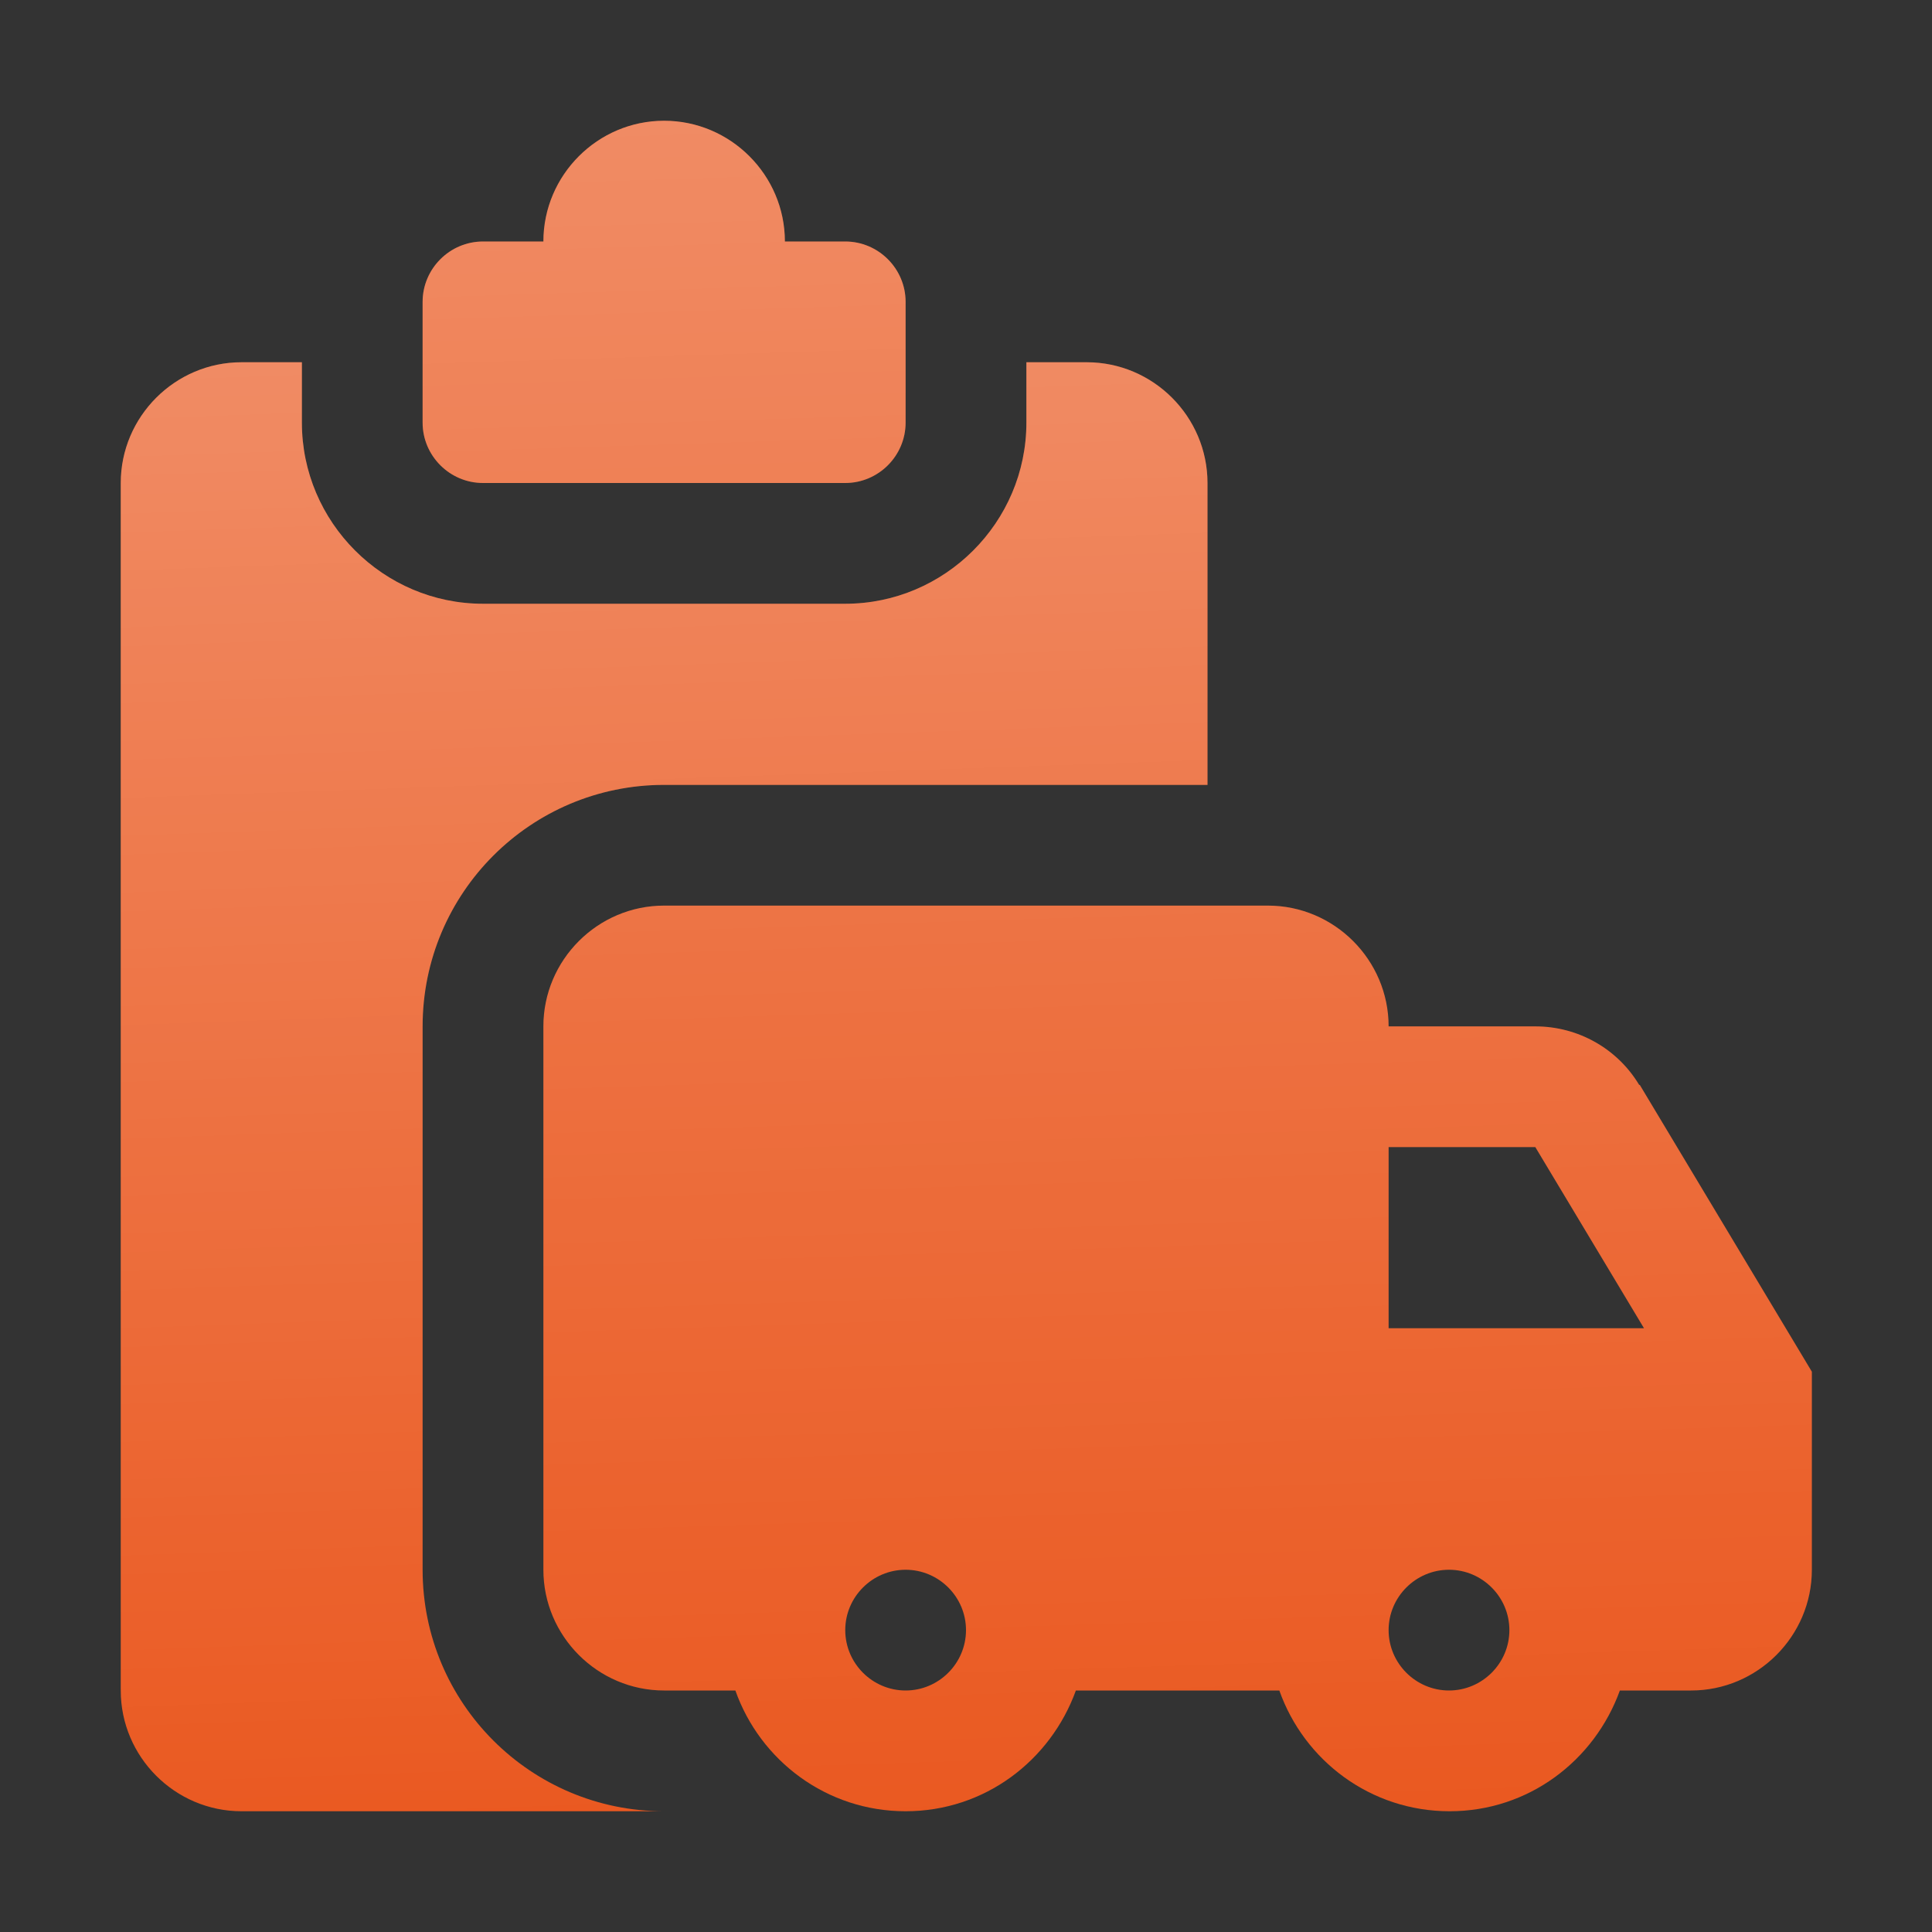
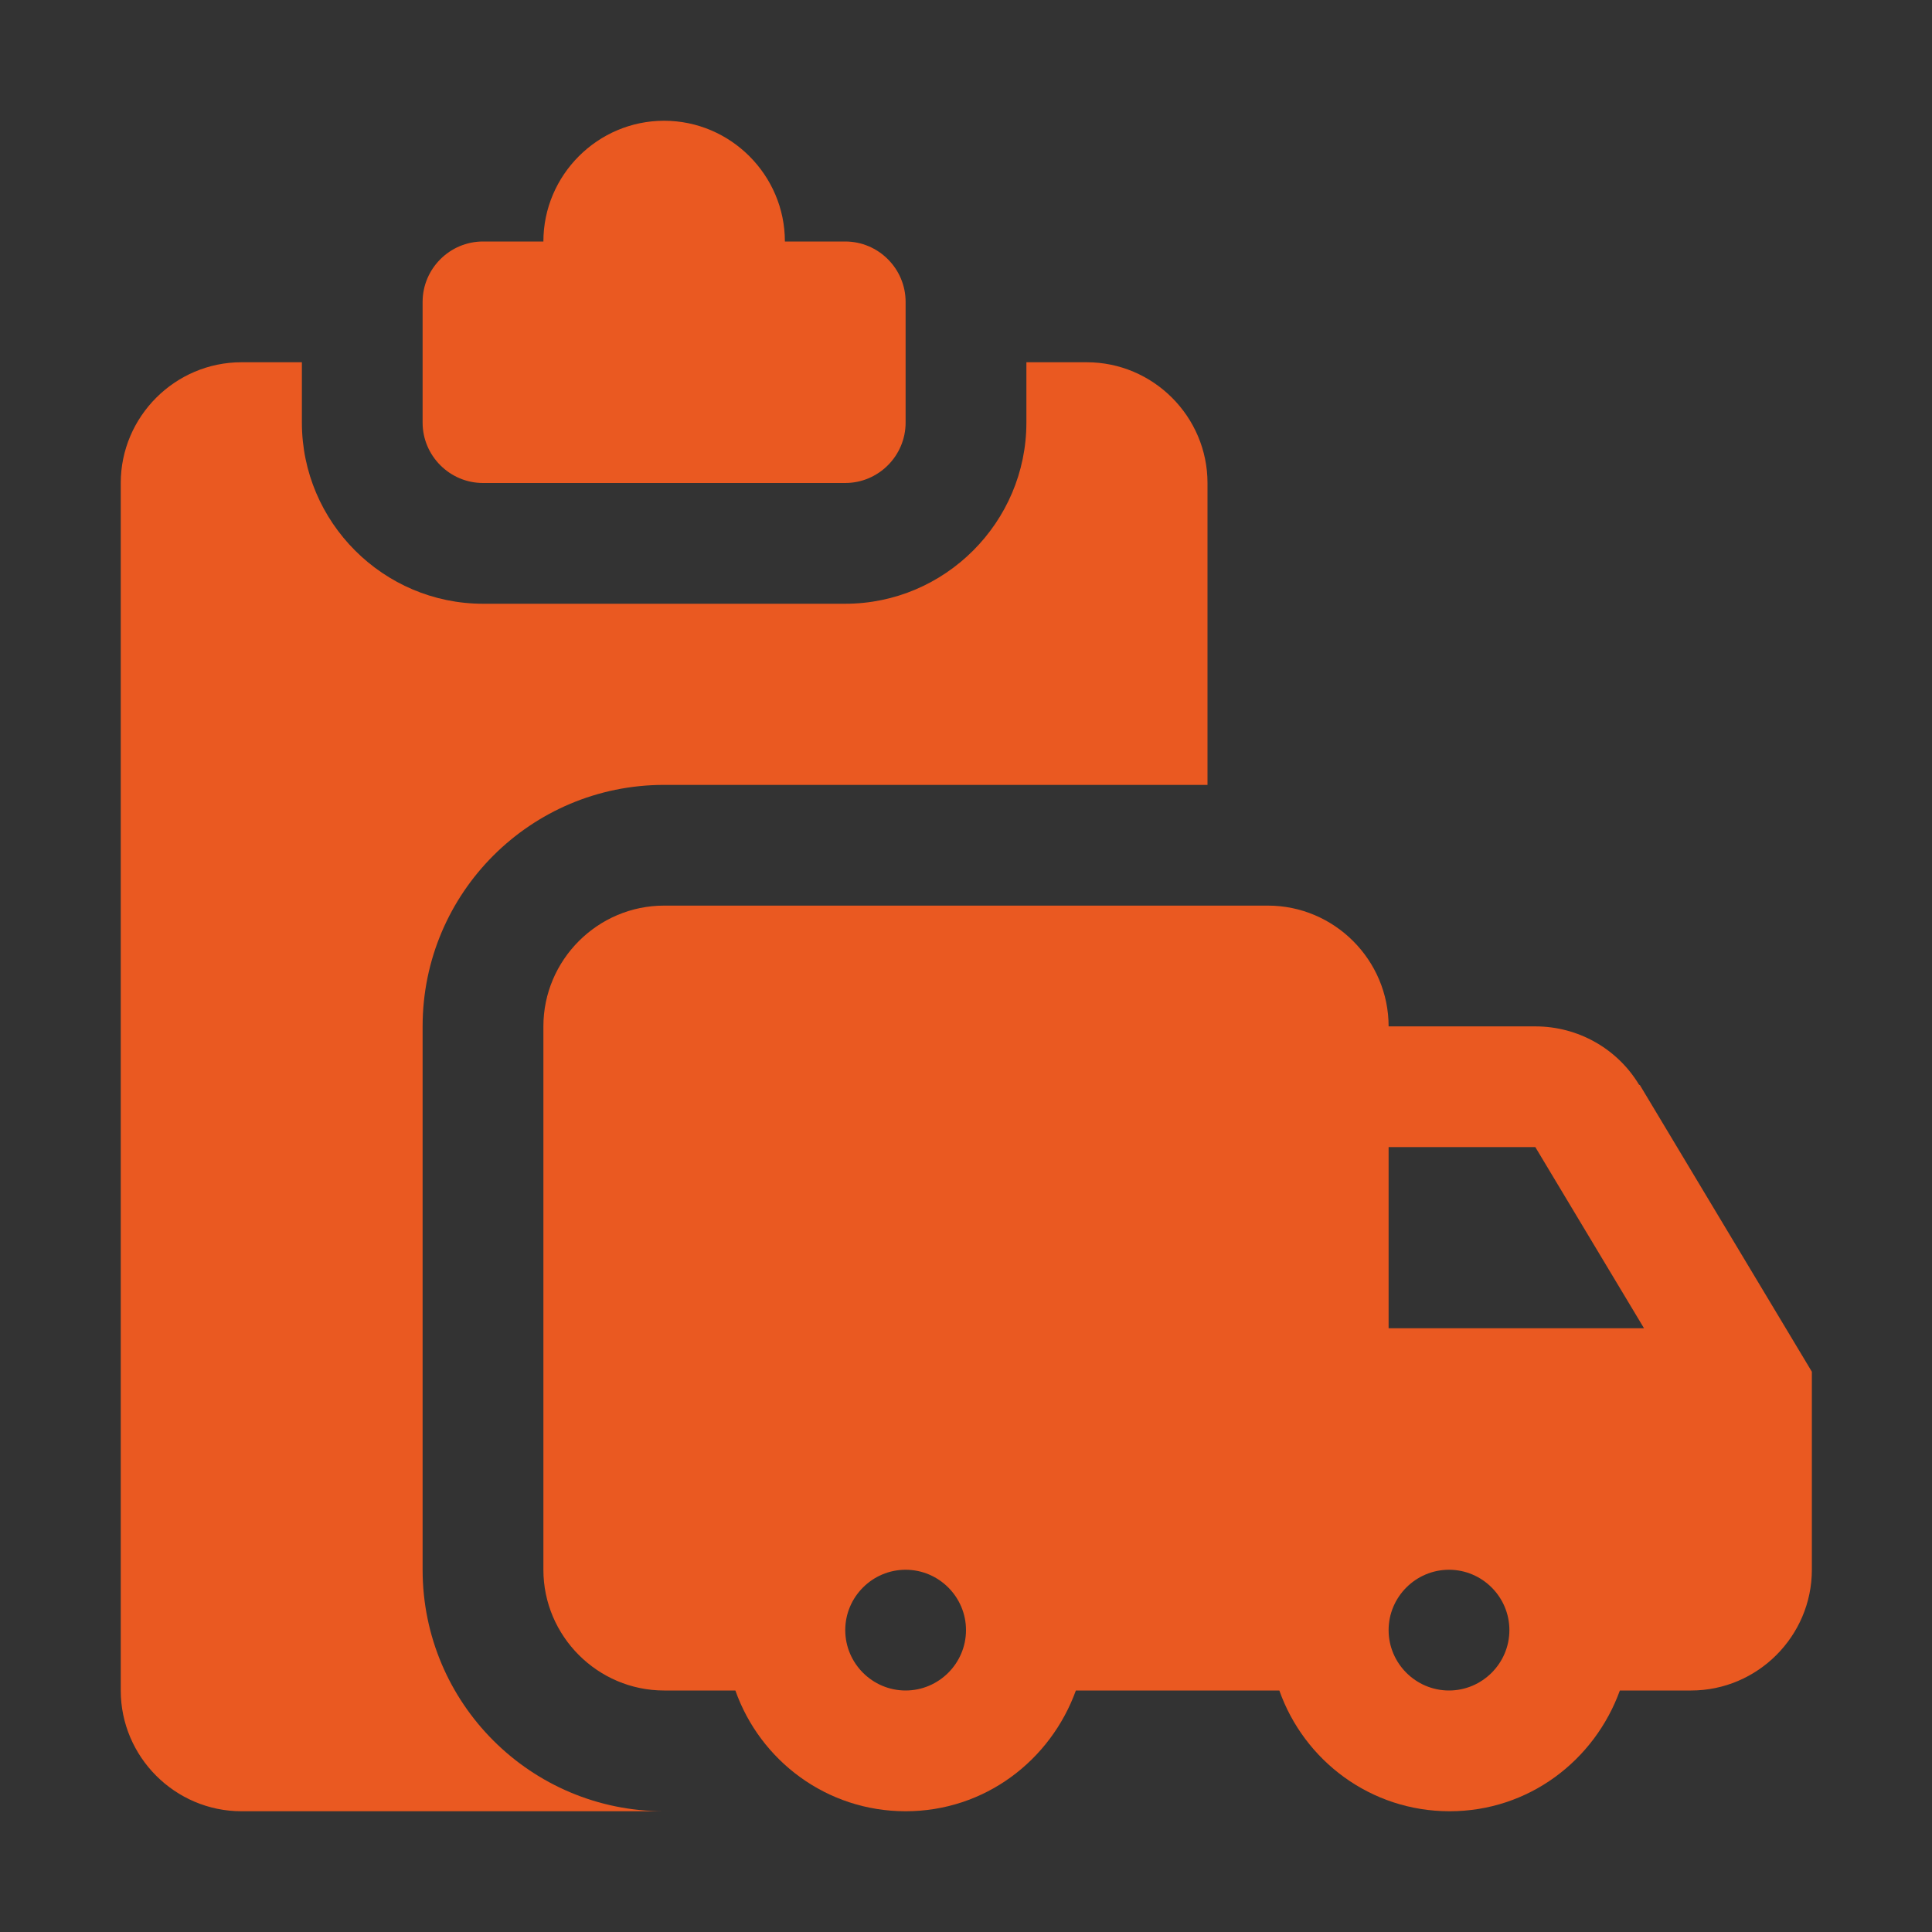
<svg xmlns="http://www.w3.org/2000/svg" width="70" height="70" viewBox="0 0 70 70" fill="none">
  <rect x="0" y="0" width="70" height="70" fill="#333333" stroke="none" />
  <path d="M17.5 17.5H30.625C31.828 17.5 32.812 16.516 32.812 15.312V10.938C32.812 9.734 31.828 8.75 30.625 8.75H28.438C28.438 6.344 26.469 4.375 24.062 4.375C21.656 4.375 19.688 6.344 19.688 8.75H17.5C16.297 8.75 15.312 9.734 15.312 10.938V15.312C15.312 16.516 16.297 17.5 17.5 17.5ZM59.391 39.309C58.603 37.997 57.181 37.188 55.628 37.188H50.312C50.312 34.781 48.344 32.812 45.938 32.812H24.062C21.656 32.812 19.688 34.781 19.688 37.188V56.875C19.688 59.281 21.656 61.25 24.062 61.25H26.644C27.541 63.788 29.947 65.625 32.812 65.625C35.678 65.625 38.062 63.788 38.981 61.25H46.353C47.25 63.788 49.656 65.625 52.522 65.625C55.388 65.625 57.772 63.788 58.691 61.25H61.272C63.678 61.25 65.647 59.281 65.647 56.875V49.7L59.413 39.309H59.391ZM32.812 61.25C31.609 61.25 30.625 60.266 30.625 59.062C30.625 57.859 31.609 56.875 32.812 56.875C34.016 56.875 35 57.859 35 59.062C35 60.266 34.016 61.25 32.812 61.25ZM52.5 61.25C51.297 61.25 50.312 60.266 50.312 59.062C50.312 57.859 51.297 56.875 52.5 56.875C53.703 56.875 54.688 57.859 54.688 59.062C54.688 60.266 53.703 61.25 52.5 61.25ZM50.312 48.125V41.562H55.628L59.566 48.125H50.312Z" fill="#EA5921" />
-   <path d="M17.5 17.5H30.625C31.828 17.5 32.812 16.516 32.812 15.312V10.938C32.812 9.734 31.828 8.75 30.625 8.75H28.438C28.438 6.344 26.469 4.375 24.062 4.375C21.656 4.375 19.688 6.344 19.688 8.75H17.5C16.297 8.75 15.312 9.734 15.312 10.938V15.312C15.312 16.516 16.297 17.5 17.5 17.5ZM59.391 39.309C58.603 37.997 57.181 37.188 55.628 37.188H50.312C50.312 34.781 48.344 32.812 45.938 32.812H24.062C21.656 32.812 19.688 34.781 19.688 37.188V56.875C19.688 59.281 21.656 61.25 24.062 61.25H26.644C27.541 63.788 29.947 65.625 32.812 65.625C35.678 65.625 38.062 63.788 38.981 61.25H46.353C47.25 63.788 49.656 65.625 52.522 65.625C55.388 65.625 57.772 63.788 58.691 61.25H61.272C63.678 61.25 65.647 59.281 65.647 56.875V49.7L59.413 39.309H59.391ZM32.812 61.25C31.609 61.25 30.625 60.266 30.625 59.062C30.625 57.859 31.609 56.875 32.812 56.875C34.016 56.875 35 57.859 35 59.062C35 60.266 34.016 61.25 32.812 61.25ZM52.5 61.25C51.297 61.25 50.312 60.266 50.312 59.062C50.312 57.859 51.297 56.875 52.5 56.875C53.703 56.875 54.688 57.859 54.688 59.062C54.688 60.266 53.703 61.25 52.5 61.25ZM50.312 48.125V41.562H55.628L59.566 48.125H50.312Z" fill="url(#paint0_linear_189_224)" fill-opacity="0.3" />
  <path d="M15.312 56.875V37.188C15.312 32.353 19.228 28.438 24.062 28.438H43.75V17.5C43.75 15.094 41.781 13.125 39.375 13.125H37.188V15.312C37.188 18.922 34.234 21.875 30.625 21.875H17.5C13.891 21.875 10.938 18.922 10.938 15.312V13.125H8.75C6.344 13.125 4.375 15.094 4.375 17.5V61.25C4.375 63.656 6.344 65.625 8.75 65.625H24.062C19.228 65.625 15.312 61.709 15.312 56.875Z" fill="#EA5921" />
-   <path d="M15.312 56.875V37.188C15.312 32.353 19.228 28.438 24.062 28.438H43.75V17.5C43.75 15.094 41.781 13.125 39.375 13.125H37.188V15.312C37.188 18.922 34.234 21.875 30.625 21.875H17.5C13.891 21.875 10.938 18.922 10.938 15.312V13.125H8.75C6.344 13.125 4.375 15.094 4.375 17.5V61.25C4.375 63.656 6.344 65.625 8.75 65.625H24.062C19.228 65.625 15.312 61.709 15.312 56.875Z" fill="url(#paint1_linear_189_224)" fill-opacity="0.3" />
  <defs>
    <linearGradient id="paint0_linear_189_224" x1="40.382" y1="4.375" x2="42.334" y2="65.566" gradientUnits="userSpaceOnUse">
      <stop stop-color="white" />
      <stop offset="1" stop-color="white" stop-opacity="0" />
    </linearGradient>
    <linearGradient id="paint1_linear_189_224" x1="23.986" y1="13.125" x2="25.82" y2="65.564" gradientUnits="userSpaceOnUse">
      <stop stop-color="white" />
      <stop offset="1" stop-color="white" stop-opacity="0" />
    </linearGradient>
  </defs>
</svg>